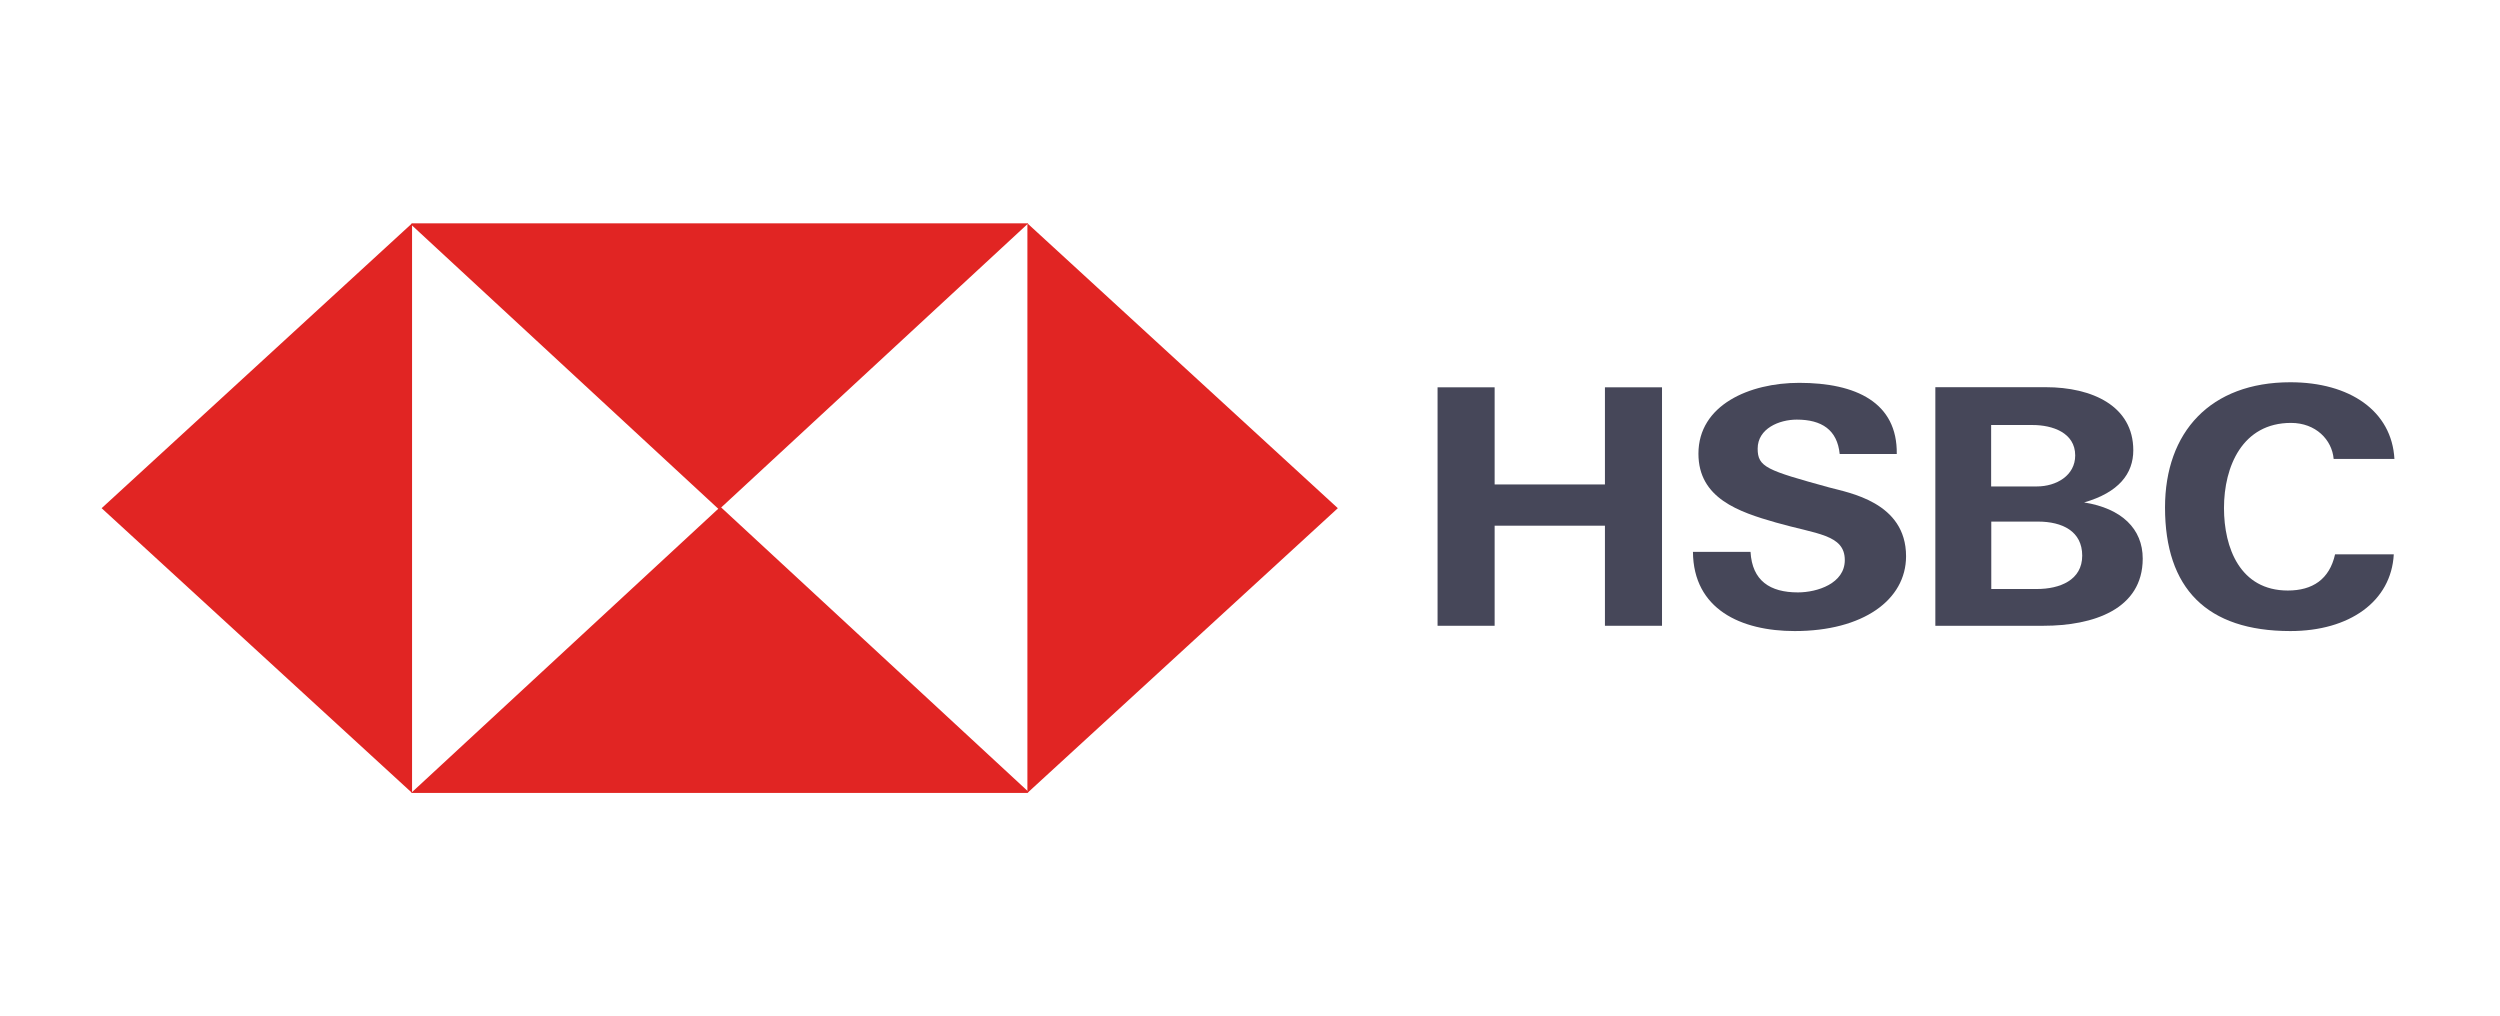
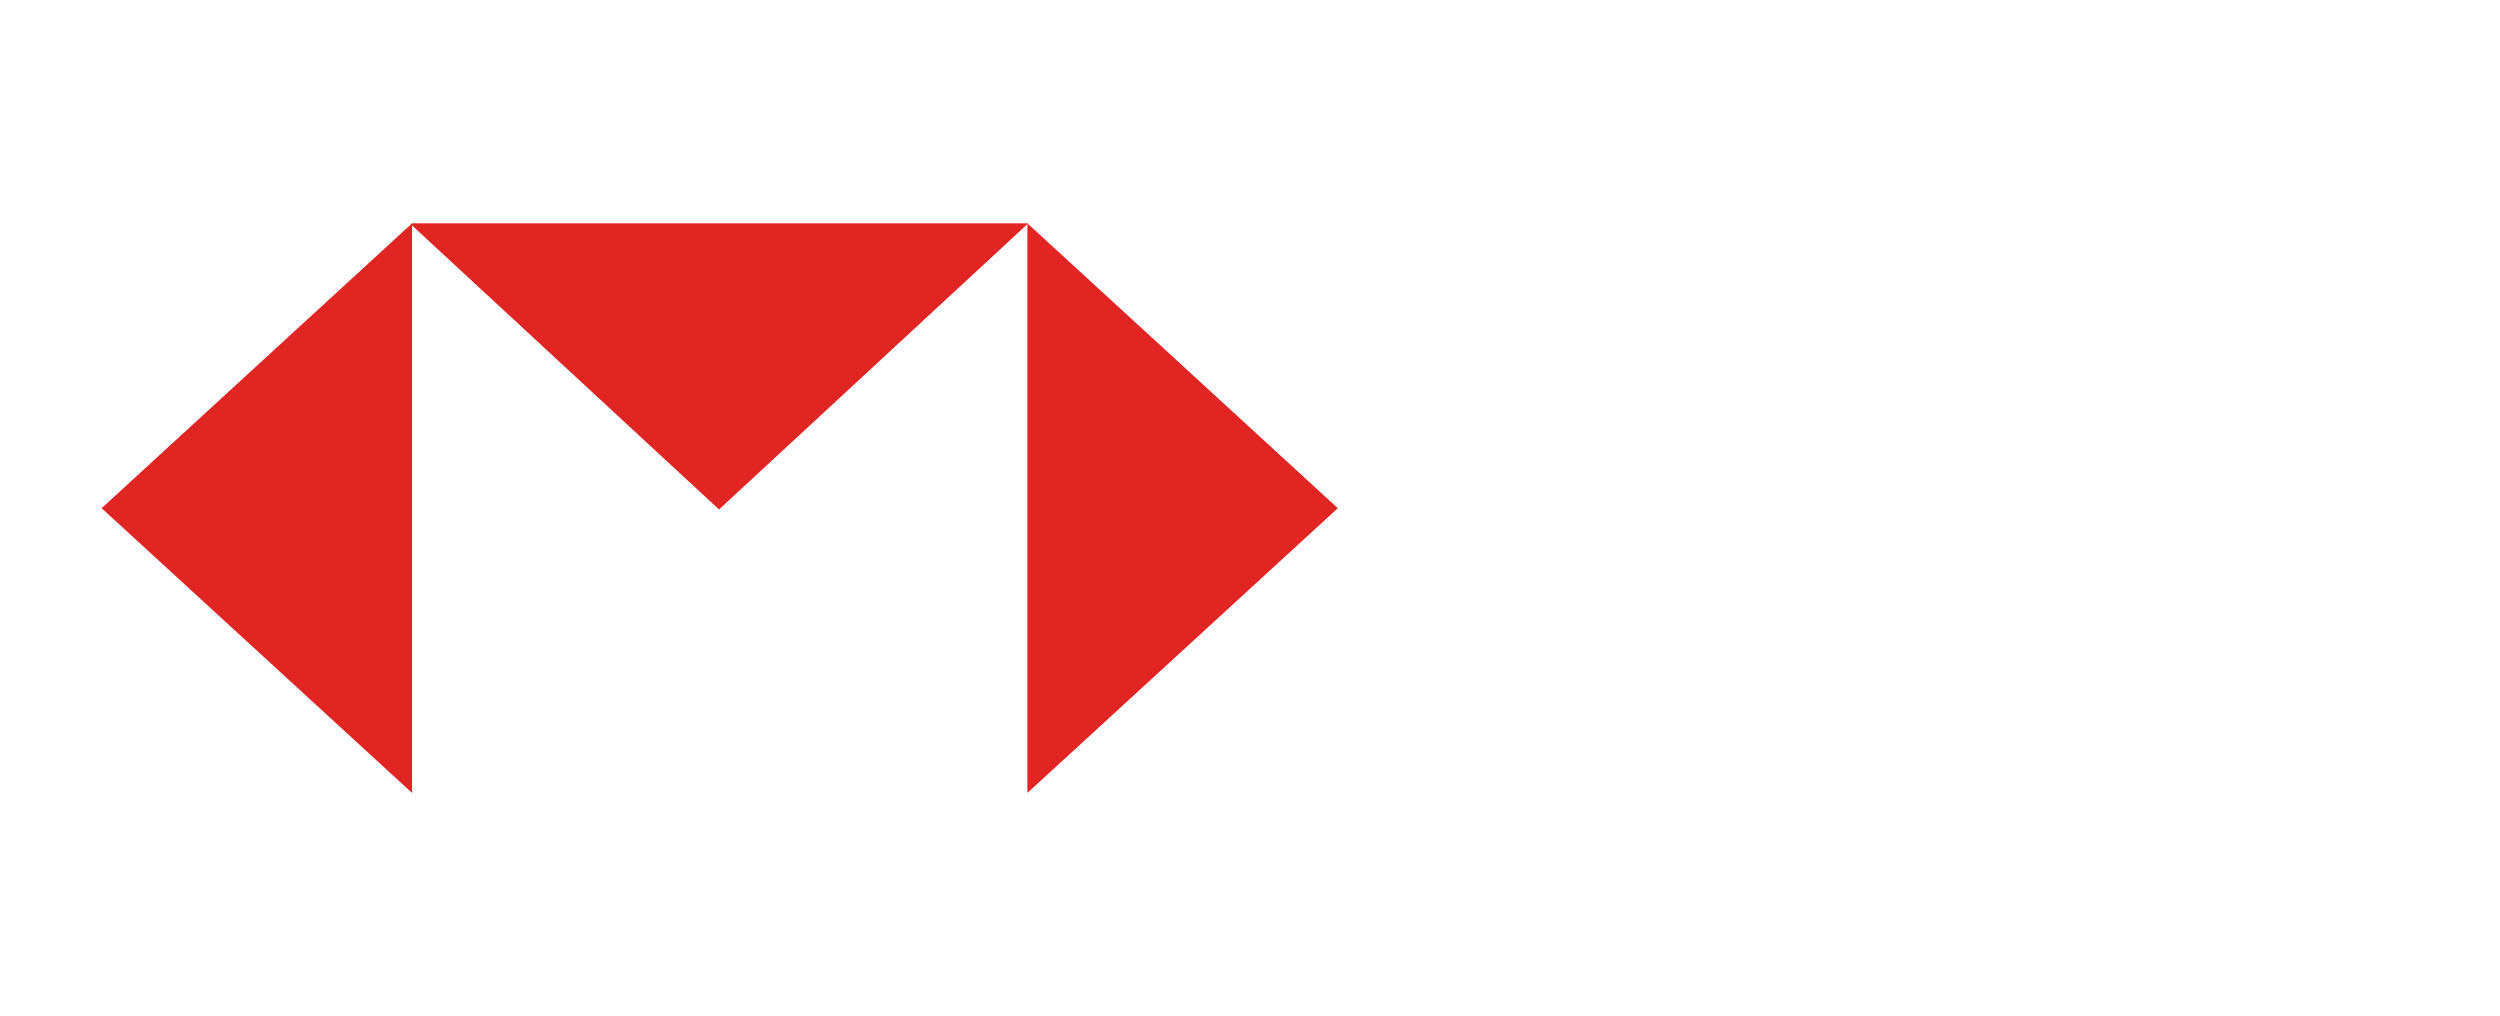
<svg xmlns="http://www.w3.org/2000/svg" width="123" height="50" viewBox="0 0 123 50" fill="none">
  <path fill-rule="evenodd" clip-rule="evenodd" d="M20.273 10.988V39.012L5 25.003L20.273 10.988Z" fill="#E12523" />
  <path fill-rule="evenodd" clip-rule="evenodd" d="M20.273 10.988H50.592L35.376 25.066L20.216 11.04L20.273 10.988Z" fill="#E12523" />
  <path fill-rule="evenodd" clip-rule="evenodd" d="M50.548 39.012V10.988L65.821 25.003L50.548 39.012Z" fill="#E12523" />
-   <path fill-rule="evenodd" clip-rule="evenodd" d="M50.548 39.012L20.229 39.012L35.445 24.933L50.605 38.96L50.548 39.012Z" fill="#E12523" />
-   <path d="M70.728 30.788H73.536V25.864H78.963V30.788H81.771V19.056H78.963V23.835H73.536V19.056H70.728V30.788Z" fill="#464759" />
-   <path d="M83.293 27.147C83.312 29.973 85.65 31.048 88.301 31.048C91.653 31.048 93.778 29.522 93.778 27.366C93.778 24.702 90.958 24.246 89.987 23.98C86.916 23.136 86.477 22.98 86.477 22.073C86.477 21.084 87.536 20.645 88.401 20.645C89.629 20.645 90.394 21.148 90.513 22.338H93.321C93.358 19.801 91.315 18.836 88.52 18.836C86.076 18.836 83.563 19.923 83.563 22.321C83.563 24.523 85.556 25.188 87.373 25.708C89.366 26.28 90.764 26.291 90.764 27.557C90.764 28.707 89.41 29.146 88.457 29.146C87.085 29.146 86.207 28.574 86.126 27.153H83.293V27.147Z" fill="#464759" />
-   <path d="M97.964 25.662H100.264C101.468 25.662 102.445 26.136 102.445 27.338C102.445 28.54 101.348 28.979 100.214 28.979H97.971V25.662H97.964ZM95.213 30.788H100.54C102.978 30.788 105.422 29.985 105.422 27.482C105.422 26.02 104.388 25.014 102.539 24.72C104.244 24.228 104.958 23.304 104.958 22.154C104.958 19.969 102.928 19.05 100.653 19.05H95.219V30.788H95.213ZM97.964 20.911H100.007C100.979 20.911 102.1 21.287 102.1 22.408C102.1 23.396 101.173 23.933 100.214 23.933H97.964V20.911Z" fill="#464759" />
-   <path d="M117.806 22.587C117.68 20.217 115.606 18.807 112.686 18.807C108.75 18.807 106.519 21.258 106.519 24.968C106.519 28.944 108.568 31.048 112.686 31.048C115.587 31.048 117.649 29.597 117.774 27.274H114.885C114.609 28.505 113.776 29.054 112.56 29.054C110.21 29.054 109.42 26.95 109.42 24.997C109.42 22.945 110.329 20.807 112.717 20.807C113.939 20.807 114.735 21.639 114.816 22.581H117.799L117.806 22.587Z" fill="#464759" />
</svg>